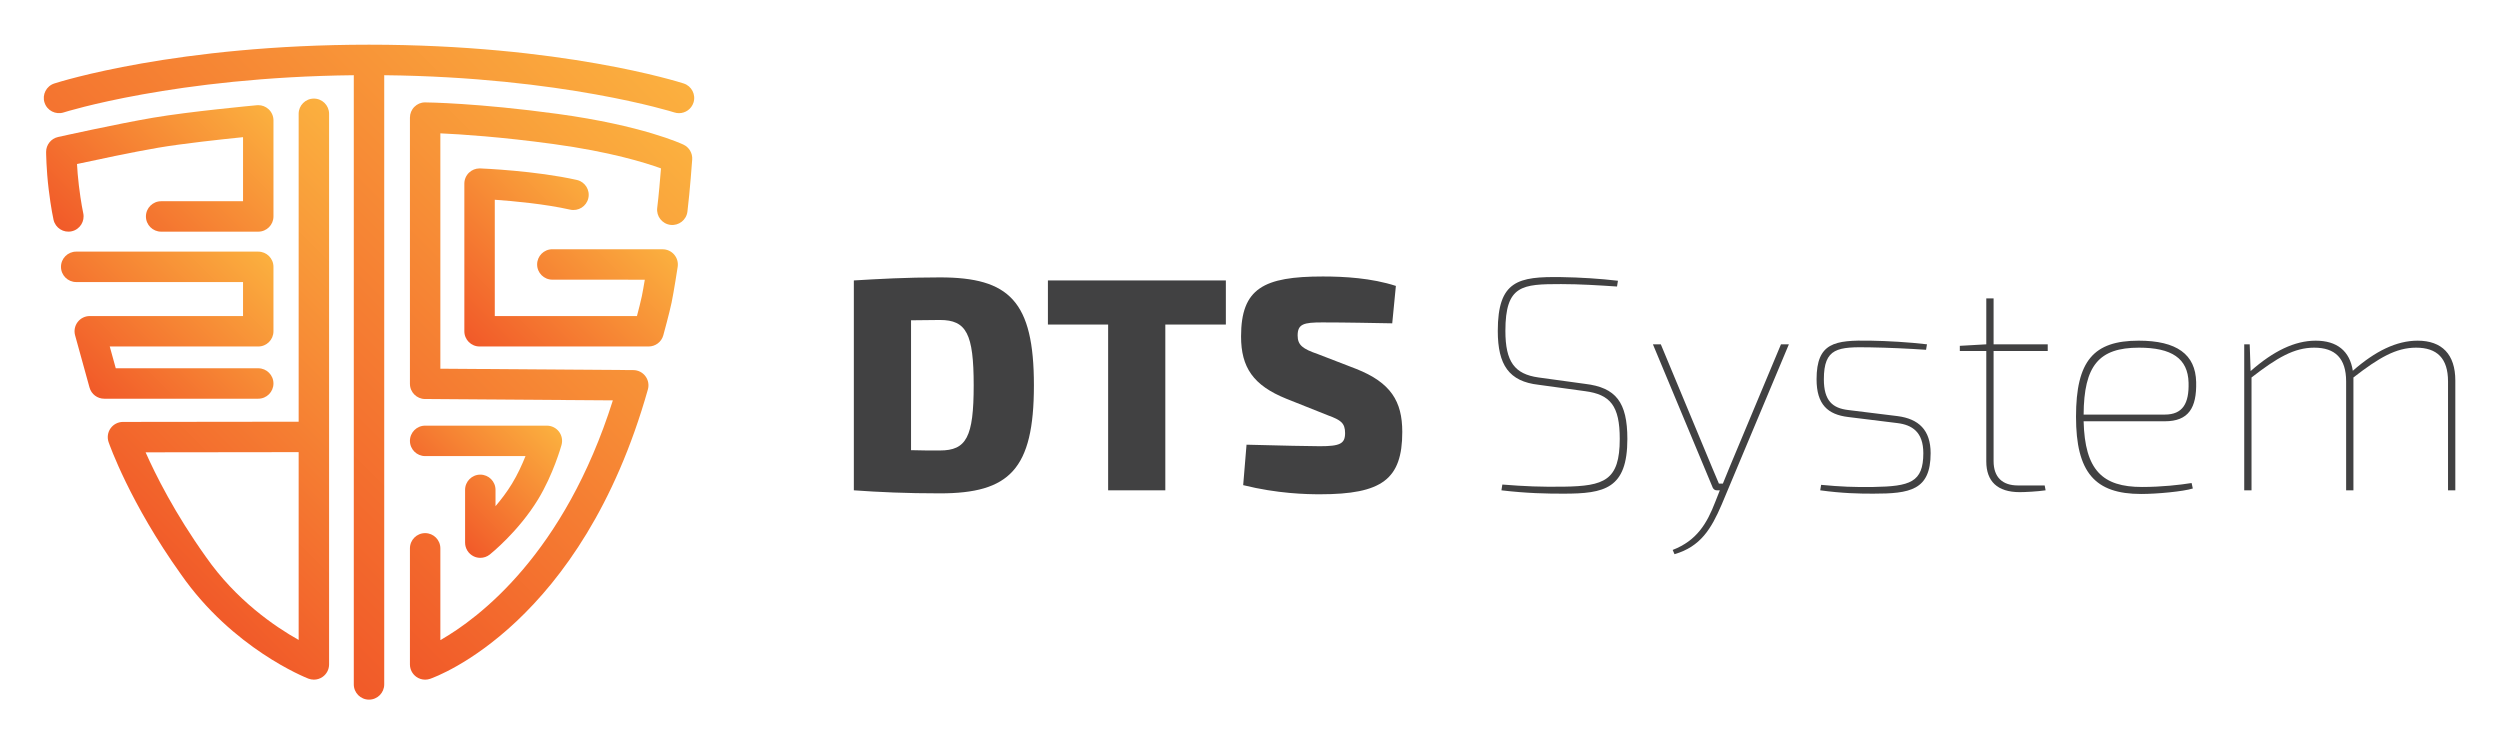
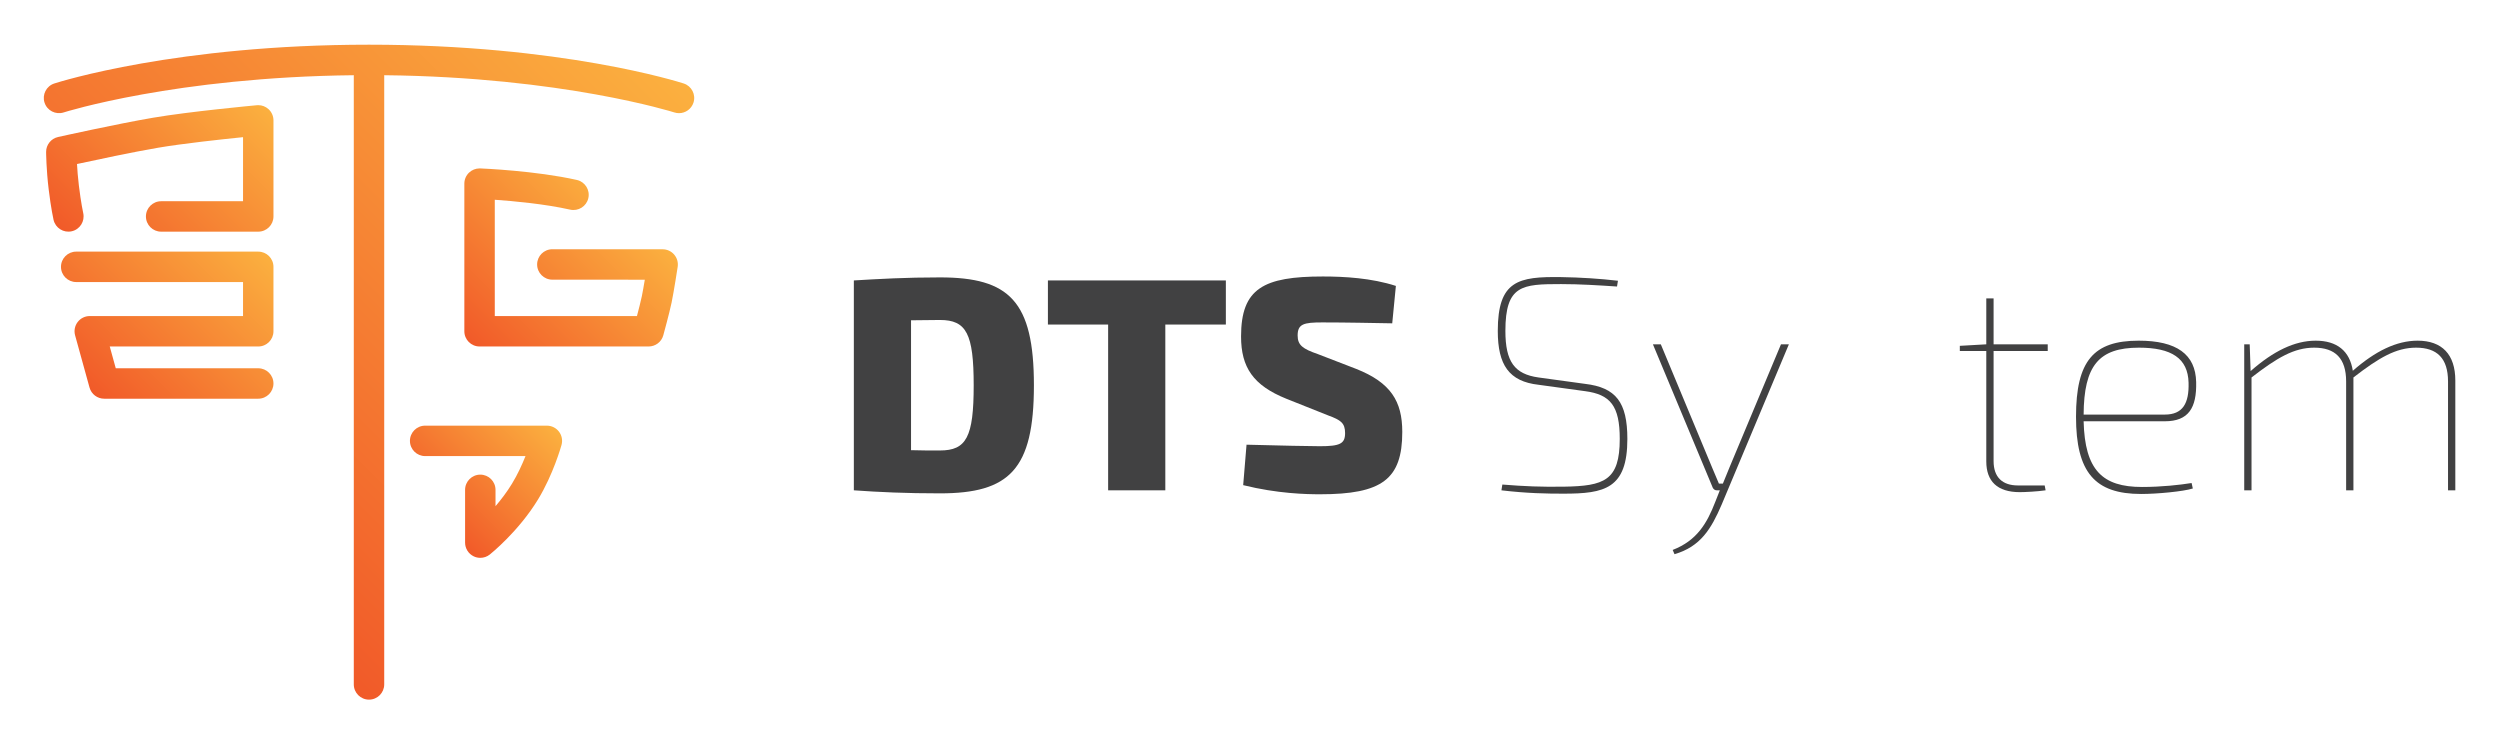
<svg xmlns="http://www.w3.org/2000/svg" xmlns:ns1="http://sodipodi.sourceforge.net/DTD/sodipodi-0.dtd" xmlns:ns2="http://www.inkscape.org/namespaces/inkscape" version="1.1" id="svg2" xml:space="preserve" width="569.005" height="169.104" viewBox="0 0 569.005 169.104" ns1:docname="dts.svg" ns2:version="1.1.2 (b8e25be833, 2022-02-05)">
  <defs id="defs6">
    <linearGradient x1="0" y1="0" x2="1" y2="0" gradientUnits="userSpaceOnUse" gradientTransform="matrix(-80.208,-80.208,-80.208,80.208,193.454,522.03)" spreadMethod="pad" id="linearGradient26">
      <stop style="stop-opacity:1;stop-color:#fbb03f" offset="0" id="stop22" />
      <stop style="stop-opacity:1;stop-color:#f15a29" offset="1" id="stop24" />
    </linearGradient>
    <linearGradient x1="0" y1="0" x2="1" y2="0" gradientUnits="userSpaceOnUse" gradientTransform="matrix(-53.046,-53.046,-53.046,53.046,169.279,481.155)" spreadMethod="pad" id="linearGradient46">
      <stop style="stop-opacity:1;stop-color:#fbb03f" offset="0" id="stop42" />
      <stop style="stop-opacity:1;stop-color:#f15a29" offset="1" id="stop44" />
    </linearGradient>
    <linearGradient x1="0" y1="0" x2="1" y2="0" gradientUnits="userSpaceOnUse" gradientTransform="matrix(-68.378,-68.378,-68.378,68.378,207.285,497.538)" spreadMethod="pad" id="linearGradient66">
      <stop style="stop-opacity:1;stop-color:#fbb03f" offset="0" id="stop62" />
      <stop style="stop-opacity:1;stop-color:#f15a29" offset="1" id="stop64" />
    </linearGradient>
    <linearGradient x1="0" y1="0" x2="1" y2="0" gradientUnits="userSpaceOnUse" gradientTransform="matrix(-18.045,-18.045,-18.045,18.045,181.916,452.457)" spreadMethod="pad" id="linearGradient86">
      <stop style="stop-opacity:1;stop-color:#fbb03f" offset="0" id="stop82" />
      <stop style="stop-opacity:1;stop-color:#f15a29" offset="1" id="stop84" />
    </linearGradient>
    <linearGradient x1="0" y1="0" x2="1" y2="0" gradientUnits="userSpaceOnUse" gradientTransform="matrix(-25.003,-25.003,-25.003,25.003,196.309,487.944)" spreadMethod="pad" id="linearGradient106">
      <stop style="stop-opacity:1;stop-color:#fbb03f" offset="0" id="stop102" />
      <stop style="stop-opacity:1;stop-color:#f15a29" offset="1" id="stop104" />
    </linearGradient>
    <linearGradient x1="0" y1="0" x2="1" y2="0" gradientUnits="userSpaceOnUse" gradientTransform="matrix(-26.785,-26.785,-26.785,26.785,133.484,481.322)" spreadMethod="pad" id="linearGradient126">
      <stop style="stop-opacity:1;stop-color:#fbb03f" offset="0" id="stop122" />
      <stop style="stop-opacity:1;stop-color:#f15a29" offset="1" id="stop124" />
    </linearGradient>
    <linearGradient x1="0" y1="0" x2="1" y2="0" gradientUnits="userSpaceOnUse" gradientTransform="matrix(-28.086,-28.086,-28.086,28.086,133.315,506.497)" spreadMethod="pad" id="linearGradient146">
      <stop style="stop-opacity:1;stop-color:#fbb03f" offset="0" id="stop142" />
      <stop style="stop-opacity:1;stop-color:#f15a29" offset="1" id="stop144" />
    </linearGradient>
    <clipPath clipPathUnits="userSpaceOnUse" id="clipPath156">
      <path d="M 0,853.228 H 606.619 V 0 H 0 Z" id="path154" />
    </clipPath>
  </defs>
  <ns1:namedview id="namedview4" pagecolor="#ffffff" bordercolor="#000000" borderopacity="0.25" ns2:pageshadow="2" ns2:pageopacity="0.0" ns2:pagecheckerboard="true" showgrid="false" fit-margin-top="10" fit-margin-left="10" fit-margin-right="10" fit-margin-bottom="10" ns2:zoom="0.44917654" ns2:cx="282.73961" ns2:cy="122.44629" ns2:window-width="1366" ns2:window-height="697" ns2:window-x="-8" ns2:window-y="-8" ns2:window-maximized="1" ns2:current-layer="g8" />
  <g id="g8" ns2:groupmode="layer" ns2:label="logo-dts-system-poziome" transform="matrix(1.333,0,0,-1.333,-120.429,696.164)">
    <g id="g10">
      <g id="g12">
        <g id="g18">
          <g id="g20">
            <path d="m 99.622,508.002 c -1.365,-0.441 -2.114,-1.903 -1.675,-3.269 v 0 c 0.44,-1.365 1.902,-2.114 3.27,-1.676 v 0 c 0.192,0.062 19.106,6.027 49.535,6.354 v 0 -104.017 c 0,-1.435 1.163,-2.599 2.597,-2.599 v 0 c 1.435,0 2.598,1.164 2.598,2.599 v 0 104.017 c 30.429,-0.327 49.342,-6.292 49.534,-6.354 v 0 c 0.265,-0.086 0.534,-0.126 0.799,-0.126 v 0 c 1.097,0 2.117,0.7 2.471,1.801 v 0 c 0.441,1.366 -0.308,2.829 -1.674,3.27 v 0 c -0.837,0.27 -20.89,6.621 -53.728,6.621 v 0 c -32.837,0 -52.89,-6.351 -53.727,-6.621" style="fill:url(#linearGradient26);stroke:none" id="path28" />
          </g>
        </g>
      </g>
    </g>
    <g id="g30">
      <g id="g32">
        <g id="g38">
          <g id="g40">
-             <path d="m 141.339,502.823 v -52.574 l -30,-0.036 c -0.84,-0.002 -1.627,-0.407 -2.114,-1.092 v 0 c -0.486,-0.684 -0.613,-1.562 -0.338,-2.356 v 0 c 0.144,-0.417 3.645,-10.388 12.359,-22.575 v 0 c 8.813,-12.65 21.222,-17.601 21.747,-17.805 v 0 c 0.304,-0.12 0.625,-0.178 0.944,-0.178 v 0 c 0.516,0 1.028,0.155 1.466,0.454 v 0 c 0.708,0.483 1.132,1.287 1.132,2.143 v 0 38.848 0.005 55.166 c 0,1.434 -1.163,2.598 -2.598,2.598 v 0 c -1.435,0 -2.598,-1.164 -2.598,-2.598 m -15.847,-75.638 c -5.294,7.405 -8.591,14.017 -10.286,17.836 v 0 l 26.133,0.033 v -32.066 c -4.019,2.256 -10.681,6.782 -15.847,14.197" style="fill:url(#linearGradient46);stroke:none" id="path48" />
-           </g>
+             </g>
        </g>
      </g>
    </g>
    <g id="g50">
      <g id="g52">
        <g id="g58">
          <g id="g60">
-             <path d="m 161.106,504.019 c -0.492,-0.489 -0.768,-1.152 -0.768,-1.846 v 0 -45.452 c 0,-1.427 1.152,-2.587 2.579,-2.598 v 0 l 32.07,-0.23 c -8.286,-26.206 -22.839,-37.154 -29.454,-40.936 v 0 15.672 c 0,1.435 -1.163,2.598 -2.598,2.598 v 0 c -1.434,0 -2.597,-1.163 -2.597,-2.598 v 0 -19.825 c 0,-0.838 0.406,-1.626 1.089,-2.115 v 0 c 0.446,-0.318 0.975,-0.482 1.509,-0.482 v 0 c 0.284,0 0.571,0.047 0.847,0.143 v 0 c 1.05,0.361 25.875,9.338 37.185,49.41 v 0 c 0.22,0.78 0.064,1.619 -0.424,2.266 v 0 c -0.487,0.649 -1.248,1.033 -2.058,1.038 v 0 l -32.953,0.237 v 40.187 c 3.504,-0.157 10.326,-0.6 19.297,-1.823 v 0 c 9.707,-1.324 15.712,-3.191 18.376,-4.162 v 0 c -0.145,-1.833 -0.386,-4.642 -0.645,-6.749 v 0 c -0.174,-1.425 0.839,-2.72 2.263,-2.895 v 0 c 1.423,-0.171 2.72,0.839 2.895,2.263 v 0 c 0.431,3.52 0.799,8.683 0.815,8.9 v 0 c 0.075,1.066 -0.51,2.07 -1.475,2.529 v 0 c -0.279,0.134 -7.003,3.281 -21.527,5.262 v 0 c -13.624,1.858 -22.214,1.955 -22.574,1.958 v 0 c -0.019,10e-4 -0.038,10e-4 -0.058,10e-4 v 0 c -0.69,0 -1.316,-0.279 -1.794,-0.753" style="fill:url(#linearGradient66);stroke:none" id="path68" />
-           </g>
+             </g>
        </g>
      </g>
    </g>
    <g id="g70">
      <g id="g72">
        <g id="g78">
          <g id="g80">
            <path d="m 162.935,449.576 c -1.434,0 -2.597,-1.163 -2.597,-2.597 v 0 c 0,-1.436 1.163,-2.599 2.597,-2.599 v 0 h 17.136 c -0.57,-1.431 -1.343,-3.135 -2.303,-4.708 v 0 c -0.867,-1.421 -1.858,-2.721 -2.817,-3.843 v 0 2.787 c 0,1.435 -1.163,2.598 -2.598,2.598 v 0 c -1.434,0 -2.598,-1.163 -2.598,-2.598 v 0 -9.013 c 0,-0.997 0.572,-1.906 1.471,-2.341 v 0 c 0.358,-0.172 0.743,-0.256 1.127,-0.256 v 0 c 0.577,0 1.151,0.192 1.62,0.566 v 0 c 0.199,0.159 4.901,3.938 8.23,9.392 v 0 c 2.604,4.267 3.964,9.117 4.02,9.321 v 0 c 0.216,0.781 0.056,1.621 -0.435,2.266 v 0 c -0.492,0.646 -1.257,1.025 -2.068,1.025 v 0 z" style="fill:url(#linearGradient86);stroke:none" id="path88" />
          </g>
        </g>
      </g>
    </g>
    <g id="g90">
      <g id="g92">
        <g id="g98">
          <g id="g100">
            <path d="m 170.428,492.775 c -0.51,-0.49 -0.799,-1.166 -0.799,-1.874 v 0 -25.209 c 0,-1.435 1.165,-2.598 2.599,-2.598 v 0 h 28.866 c 1.17,0 2.196,0.782 2.506,1.91 v 0 c 0.042,0.155 1.037,3.784 1.417,5.594 v 0 c 0.378,1.803 1.011,5.927 1.038,6.1 v 0 c 0.114,0.749 -0.104,1.511 -0.598,2.086 v 0 c -0.493,0.575 -1.212,0.906 -1.97,0.906 v 0 l -18.832,0.007 h -0.001 c -1.436,0 -2.597,-1.162 -2.598,-2.596 v 0 c -0.001,-1.435 1.161,-2.598 2.596,-2.599 v 0 l 15.789,-0.007 c -0.176,-1.055 -0.367,-2.148 -0.509,-2.829 v 0 c -0.181,-0.86 -0.533,-2.24 -0.831,-3.375 v 0 h -24.275 v 19.856 c 3.169,-0.222 8.538,-0.713 12.87,-1.688 v 0 c 1.398,-0.313 2.791,0.565 3.105,1.965 v 0 c 0.315,1.4 -0.564,2.79 -1.965,3.105 v 0 c -7.01,1.576 -16.121,1.954 -16.505,1.969 v 0 c -0.029,0.001 -0.057,0.001 -0.086,0.001 v 0 c -0.679,0 -1.329,-0.255 -1.817,-0.724" style="fill:url(#linearGradient106);stroke:none" id="path108" />
          </g>
        </g>
      </g>
    </g>
    <g id="g110">
      <g id="g112">
        <g id="g118">
          <g id="g120">
            <path d="m 103.354,479.291 c -1.434,0 -2.598,-1.162 -2.598,-2.597 v 0 c 0,-1.436 1.164,-2.598 2.598,-2.598 v 0 h 28.486 v -5.805 h -26.169 c -0.812,0 -1.577,-0.379 -2.068,-1.024 v 0 c -0.492,-0.647 -0.653,-1.485 -0.437,-2.267 v 0 l 2.464,-8.916 c 0.312,-1.127 1.336,-1.906 2.504,-1.906 v 0 h 26.304 c 1.435,0 2.598,1.163 2.598,2.598 v 0 c 0,1.435 -1.163,2.598 -2.598,2.598 v 0 h -24.327 l -1.027,3.72 h 25.354 c 1.435,0 2.598,1.163 2.598,2.598 v 0 11.002 c 0,1.435 -1.163,2.597 -2.598,2.597 v 0 z" style="fill:url(#linearGradient126);stroke:none" id="path128" />
          </g>
        </g>
      </g>
    </g>
    <g id="g130">
      <g id="g132">
        <g id="g138">
          <g id="g140">
            <path d="m 134.198,504.286 c -0.469,-0.042 -11.537,-1.075 -17.735,-2.136 v 0 c -6.164,-1.054 -15.805,-3.2 -16.213,-3.291 v 0 c -1.194,-0.267 -2.041,-1.331 -2.033,-2.554 v 0 c 0.002,-0.122 0.026,-3.011 0.436,-6.367 v 0 c 0.407,-3.343 0.816,-5.147 0.833,-5.222 v 0 c 0.32,-1.396 1.71,-2.27 3.11,-1.951 v 0 c 1.397,0.318 2.273,1.71 1.956,3.109 v 0 c -0.003,0.016 -0.371,1.651 -0.741,4.693 v 0 c -0.167,1.368 -0.264,2.665 -0.32,3.682 v 0 c 3.24,0.704 9.518,2.039 13.848,2.78 v 0 c 4.135,0.706 10.749,1.424 14.501,1.805 v 0 -10.939 h -13.983 c -1.435,0 -2.599,-1.163 -2.599,-2.598 v 0 c 0,-1.435 1.164,-2.598 2.599,-2.598 v 0 h 16.581 c 1.435,0 2.598,1.163 2.598,2.598 v 0 16.404 c 0,0.729 -0.308,1.427 -0.848,1.919 v 0 c -0.479,0.436 -1.101,0.678 -1.744,0.678 v 0 c -0.082,0 -0.164,-0.004 -0.246,-0.012" style="fill:url(#linearGradient146);stroke:none" id="path148" />
          </g>
        </g>
      </g>
    </g>
    <g id="g150">
      <g id="g152" clip-path="url(#clipPath156)">
        <g id="g158" transform="translate(245.898,445.39)">
          <path d="m 0,0 c 1.506,-0.052 3.168,-0.052 4.934,-0.052 4.518,0 5.764,2.285 5.764,11.115 0,8.829 -1.246,11.166 -5.764,11.166 L 0,22.177 Z m -9.765,28.98 c 4.364,0.26 8.881,0.52 14.699,0.52 11.84,0 16.047,-4.051 16.047,-18.437 0,-14.387 -4.207,-18.438 -16.047,-18.438 -5.713,0 -10.388,0.208 -14.699,0.52 z" style="fill:#414142;fill-opacity:1;fill-rule:nonzero;stroke:none" id="path160" />
        </g>
        <g id="g162" transform="translate(289.316,466.839)">
          <path d="M 0,0 V -28.305 H -9.764 V 0 H -20.047 V 7.531 H 10.336 V 0 Z" style="fill:#414142;fill-opacity:1;fill-rule:nonzero;stroke:none" id="path164" />
        </g>
        <g id="g166" transform="translate(309.986,454.167)">
          <path d="m 0,0 c -5.66,2.286 -7.738,5.35 -7.738,10.646 0,8.207 3.843,10.232 13.97,10.232 3.637,0 8.311,-0.26 12.465,-1.61 L 18.074,12.88 c -3.064,0.052 -7.789,0.156 -11.945,0.156 -3.168,0 -4.207,-0.26 -4.207,-2.233 0,-1.662 0.883,-2.285 3.428,-3.168 L 11.945,5.09 c 5.869,-2.337 7.844,-5.506 7.844,-10.751 0,-8.102 -3.48,-10.647 -14.023,-10.647 -2.389,0 -7.27,0.104 -13.141,1.558 l 0.572,6.908 c 6.389,-0.156 10.387,-0.26 12.518,-0.26 3.426,0 4.31,0.416 4.31,2.233 0,1.714 -0.728,2.233 -2.857,3.013 z" style="fill:#414142;fill-opacity:1;fill-rule:nonzero;stroke:none" id="path168" />
        </g>
        <g id="g170" transform="translate(353.041,456.556)">
          <path d="m 0,0 c -5.037,0.571 -6.959,3.376 -6.959,9.192 0,8.622 3.531,9.297 10.803,9.193 3.273,-0.052 6.595,-0.26 9.713,-0.623 L 13.4,16.775 c -3.117,0.208 -6.336,0.416 -9.556,0.416 -6.649,0 -9.504,-0.156 -9.504,-7.999 0,-5.245 1.558,-7.375 5.66,-7.945 L 7.947,0.155 c 5.246,-0.623 7.219,-3.115 7.219,-9.4 0,-8.517 -3.895,-9.348 -10.906,-9.348 -2.856,0 -6.18,0.051 -10.596,0.571 l 0.156,0.987 c 3.895,-0.312 6.545,-0.415 10.491,-0.364 6.908,0.105 9.556,1.039 9.556,8.154 0,5.661 -1.609,7.583 -5.92,8.155 z" style="fill:#414142;fill-opacity:1;fill-rule:nonzero;stroke:none" id="path172" />
        </g>
        <g id="g174" transform="translate(384.306,436.093)">
          <path d="m 0,0 c -1.766,-4.103 -3.584,-7.168 -8.049,-8.465 l -0.312,0.727 c 4.154,1.609 5.869,4.57 7.271,8.205 l 0.779,1.974 H -0.83 c -0.313,0 -0.52,0.156 -0.676,0.415 l -10.23,24.514 h 1.349 L -1.609,6.285 -0.467,3.583 h 0.674 l 1.145,2.805 8.777,20.982 h 1.35 z" style="fill:#414142;fill-opacity:1;fill-rule:nonzero;stroke:none" id="path176" />
        </g>
        <g id="g178" transform="translate(405.912,451.051)">
-           <path d="m 0,0 c -3.479,0.416 -5.4,2.129 -5.4,6.44 0,6.285 3.115,6.7 9.191,6.596 3.014,-0.052 6.598,-0.26 9.66,-0.623 L 13.295,11.478 C 10.232,11.686 6.855,11.841 3.791,11.893 -1.766,11.998 -4.154,11.841 -4.154,6.44 -4.154,2.753 -2.648,1.506 0,1.194 L 8.414,0.156 c 3.635,-0.467 5.662,-2.389 5.662,-6.337 0,-6.336 -3.533,-6.907 -9.816,-6.907 -2.442,0 -5.246,0.052 -9.037,0.571 l 0.156,0.935 c 3.271,-0.312 5.607,-0.415 8.932,-0.363 6.232,0.104 8.517,0.778 8.517,5.764 0,3.636 -1.92,4.831 -4.414,5.142 z" style="fill:#414142;fill-opacity:1;fill-rule:nonzero;stroke:none" id="path180" />
-         </g>
+           </g>
        <g id="g182" transform="translate(430.738,443.52)">
          <path d="M 0,0 C 0,-2.752 1.506,-4.154 4.154,-4.154 H 8.725 L 8.881,-4.986 C 7.479,-5.193 5.35,-5.297 4.467,-5.297 c -3.844,0 -5.713,1.869 -5.713,5.245 v 18.853 h -4.52 v 0.883 l 4.52,0.259 v 7.843 H 0 V 19.943 H 9.244 V 18.801 H 0 Z" style="fill:#414142;fill-opacity:1;fill-rule:nonzero;stroke:none" id="path184" />
        </g>
        <g id="g186" transform="translate(459.976,451.467)">
          <path d="m 0,0 c 3.066,0 4.156,1.921 4.053,5.453 -0.106,4.154 -2.908,5.972 -8.467,5.972 -6.856,0 -9.4,-3.064 -9.451,-11.425 z m -13.865,-1.143 c 0.207,-8.361 3.22,-11.218 9.97,-11.218 3.375,0 6.545,0.363 8.467,0.675 l 0.207,-0.935 c -1.662,-0.519 -6.129,-0.935 -8.828,-0.935 -7.894,0 -11.115,3.688 -11.115,13.192 0,9.556 3.012,12.984 10.699,12.984 6.492,0 9.711,-2.337 9.815,-7.063 0.105,-4.414 -1.297,-6.7 -5.35,-6.7 z" style="fill:#414142;fill-opacity:1;fill-rule:nonzero;stroke:none" id="path188" />
        </g>
        <g id="g190" transform="translate(474.623,458.893)">
          <path d="m 0,0 c 3.895,3.428 7.531,5.193 11.115,5.193 3.635,0 5.817,-1.765 6.336,-5.141 3.844,3.376 7.479,5.141 11.063,5.141 4.154,0 6.439,-2.337 6.439,-6.803 v -18.749 h -1.246 v 18.593 c 0,3.947 -1.871,5.765 -5.453,5.765 -3.428,0 -6.336,-1.713 -10.699,-5.089 v -0.52 -18.749 h -1.246 v 18.593 c 0,3.947 -1.87,5.765 -5.454,5.765 C 7.428,3.999 4.52,2.286 0.156,-1.09 V -20.359 H -1.09 V 4.57 h 0.936 z" style="fill:#414142;fill-opacity:1;fill-rule:nonzero;stroke:none" id="path192" />
        </g>
      </g>
    </g>
  </g>
</svg>